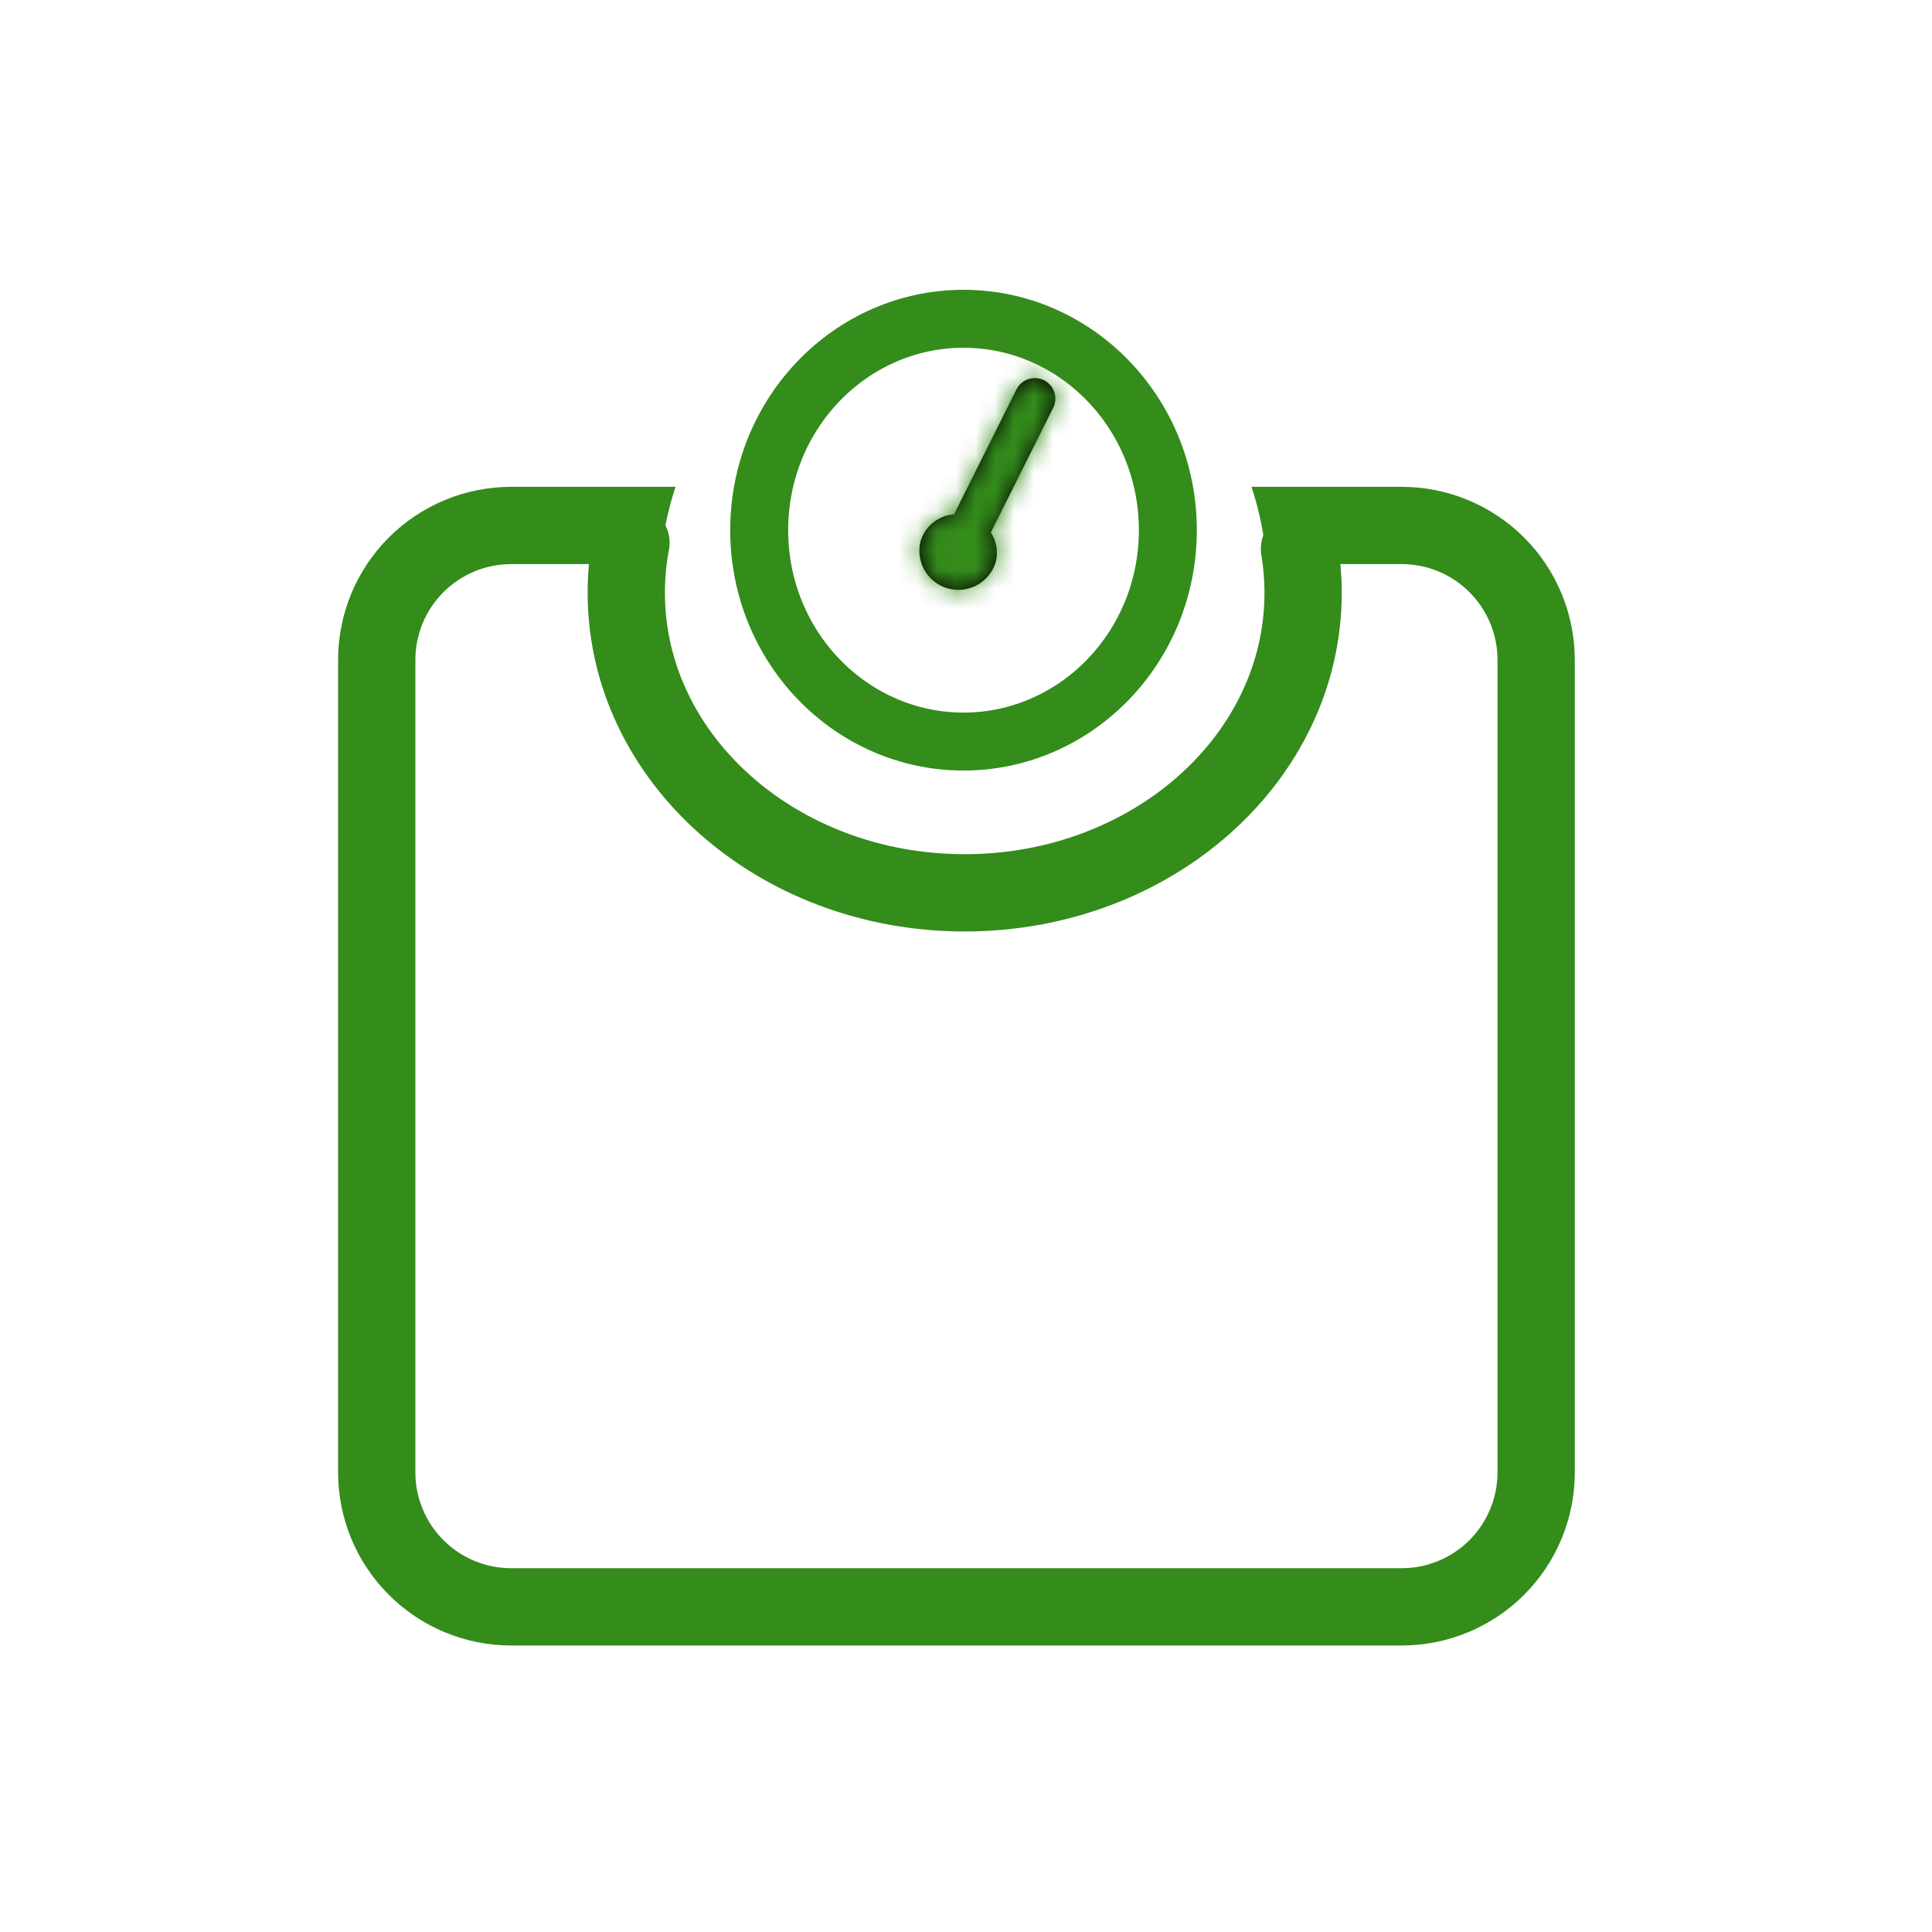
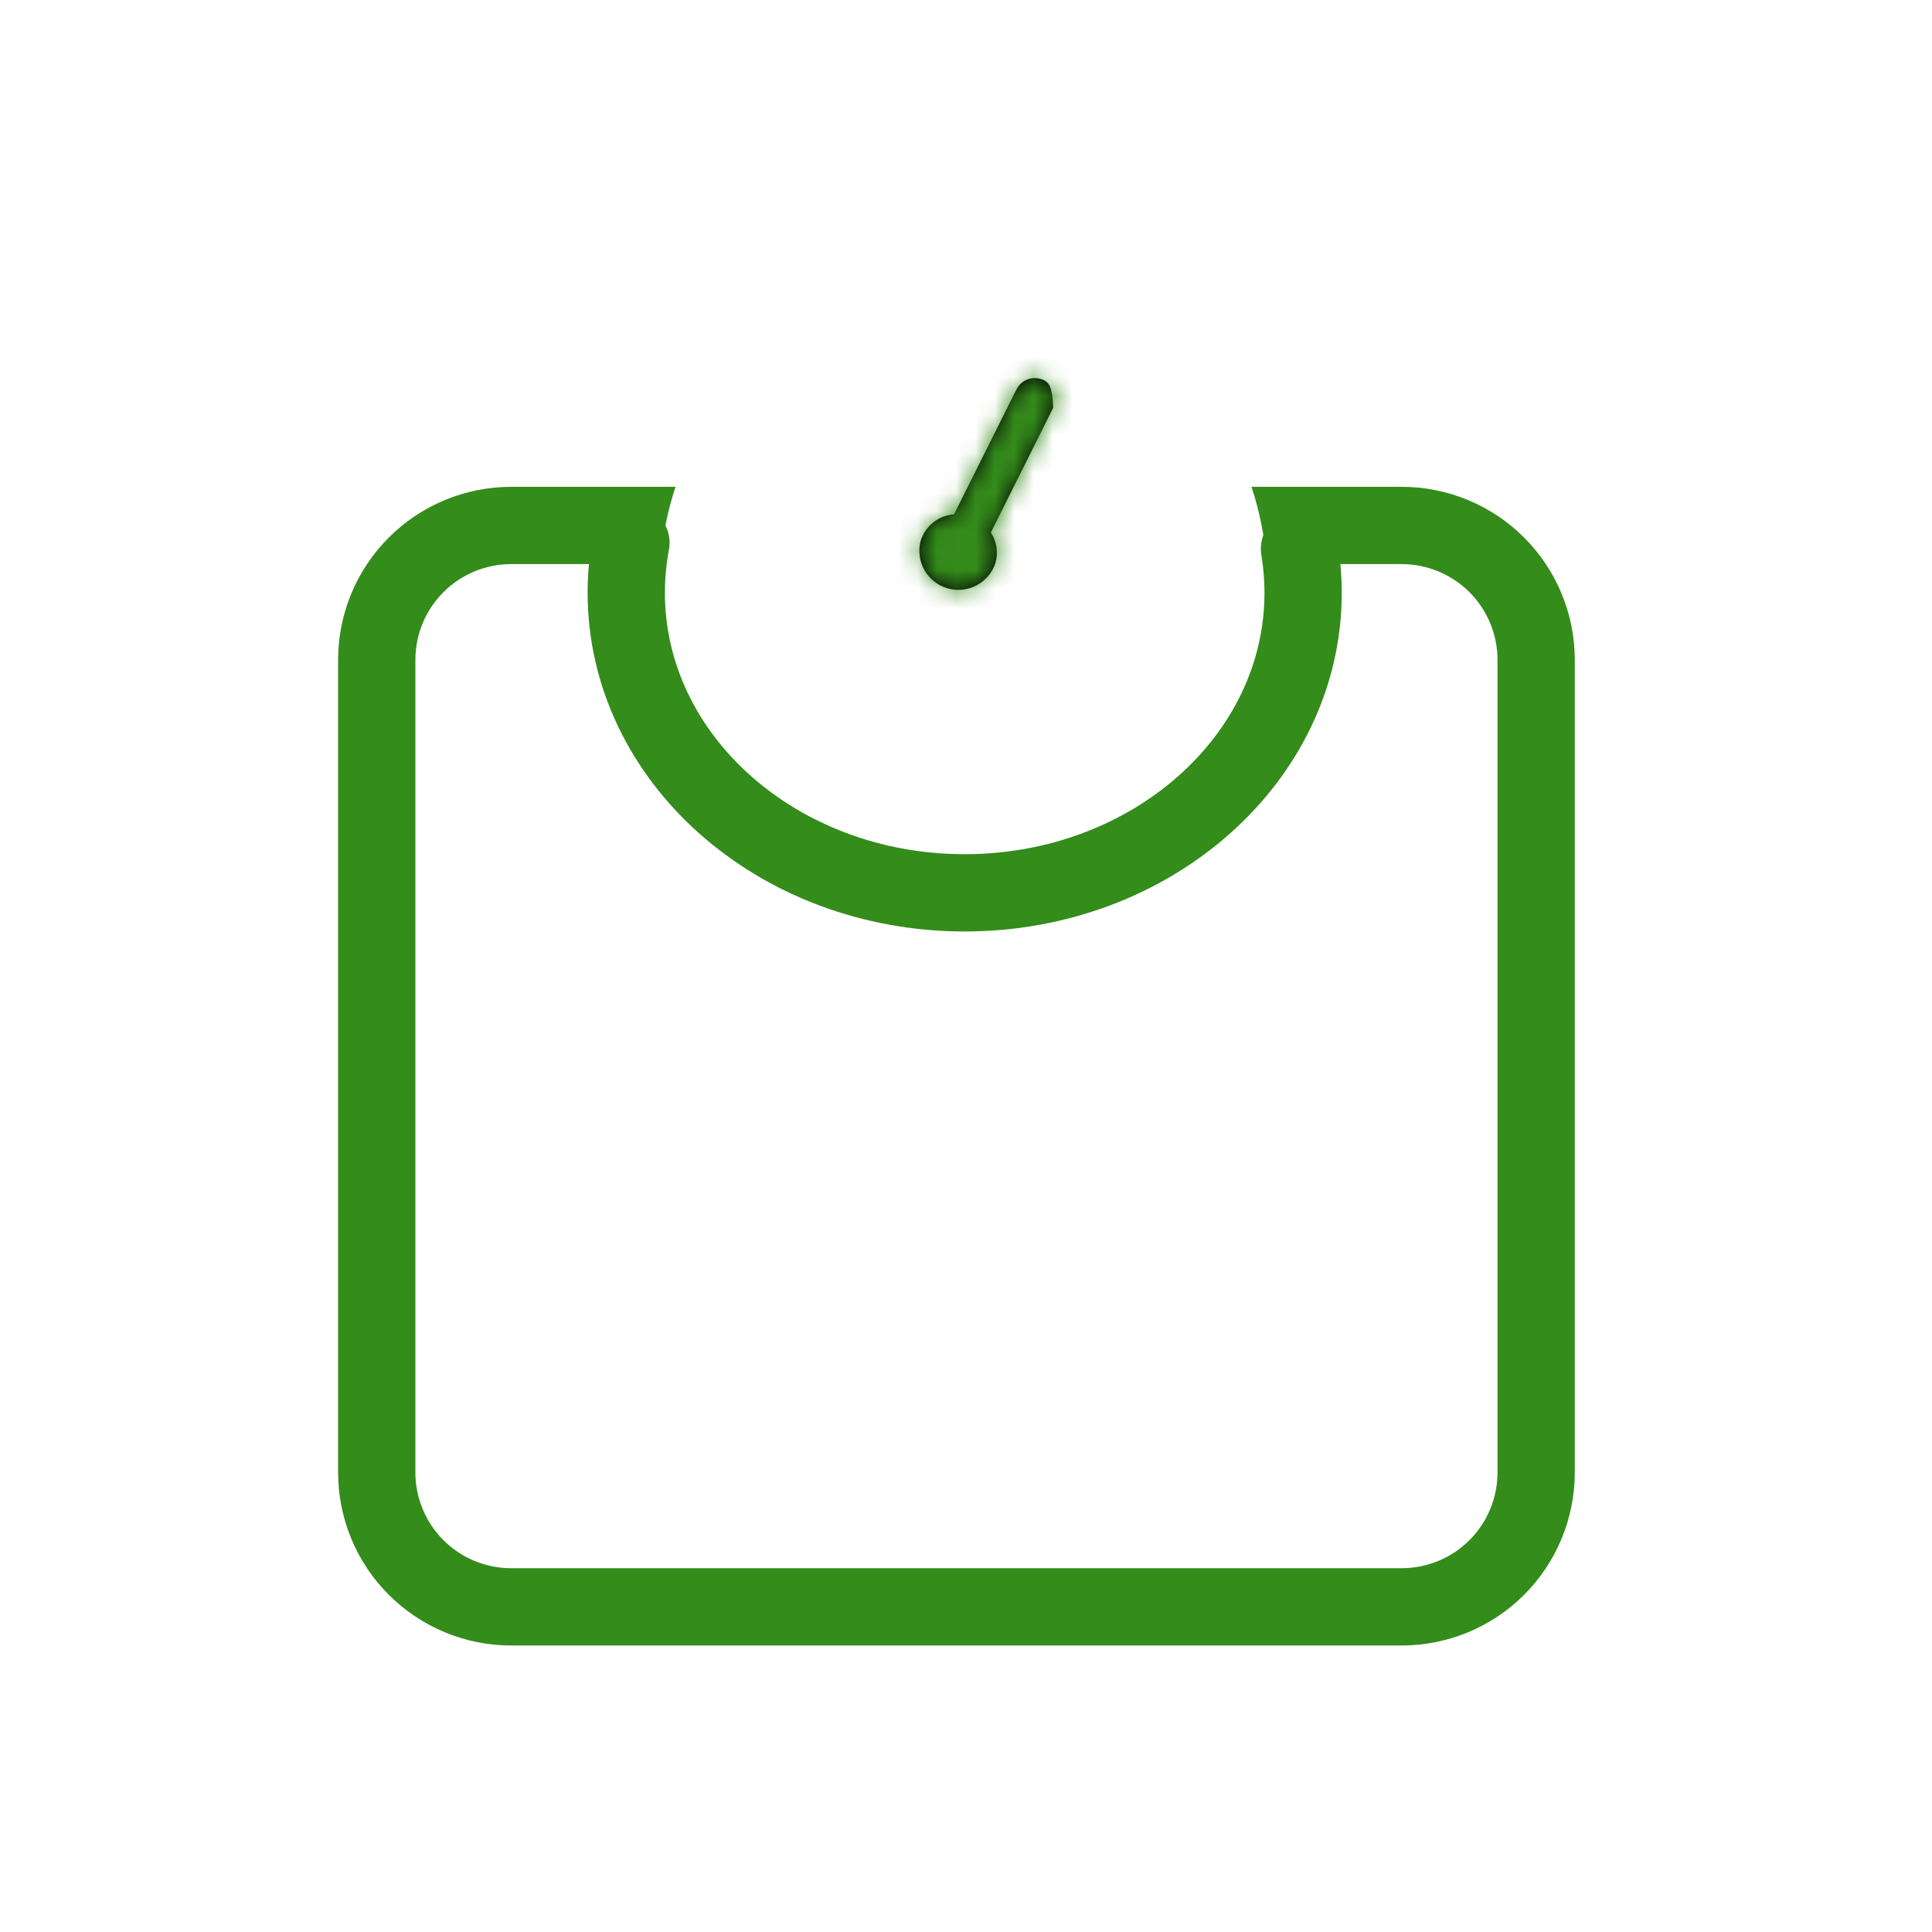
<svg xmlns="http://www.w3.org/2000/svg" width="100" height="100" viewBox="0 0 100 100" fill="none">
-   <path d="M60.447 27.441C60.447 33.526 55.67 38.383 49.871 38.383C44.073 38.383 39.296 33.526 39.296 27.441C39.296 21.356 44.073 16.5 49.871 16.5C55.67 16.5 60.447 21.356 60.447 27.441Z" stroke="#348C1B" stroke-width="3" />
  <path fill-rule="evenodd" clip-rule="evenodd" d="M34.178 29.198H26.46H26.459C25.808 29.198 25.163 29.326 24.561 29.576C23.959 29.825 23.413 30.19 22.952 30.651C22.492 31.111 22.126 31.658 21.877 32.26C21.628 32.861 21.5 33.506 21.5 34.158V34.158V76.212C21.5 76.864 21.628 77.508 21.878 78.11C22.127 78.712 22.492 79.258 22.953 79.719C23.413 80.179 23.96 80.544 24.561 80.793C25.163 81.042 25.808 81.171 26.459 81.17L26.46 81.17H72.553C73.868 81.17 75.129 80.648 76.059 79.718C76.988 78.788 77.511 77.527 77.511 76.212V34.158V34.158C77.511 33.506 77.383 32.862 77.134 32.26C76.885 31.658 76.519 31.111 76.059 30.651C75.599 30.191 75.052 29.825 74.45 29.576C73.849 29.327 73.204 29.198 72.553 29.198H65.565C65.467 27.809 65.198 26.468 64.777 25.198H72.553C73.729 25.198 74.894 25.43 75.981 25.881C77.068 26.331 78.056 26.991 78.888 27.823C79.72 28.655 80.379 29.643 80.829 30.73C81.279 31.817 81.511 32.982 81.511 34.158V34.159V76.212C81.511 78.588 80.567 80.867 78.887 82.547C77.207 84.227 74.929 85.17 72.553 85.17H26.46H26.46C25.283 85.171 24.118 84.939 23.032 84.489C21.944 84.039 20.957 83.379 20.125 82.547C19.293 81.716 18.632 80.728 18.182 79.641C17.732 78.554 17.5 77.389 17.5 76.212V34.159V34.158C17.5 32.982 17.731 31.817 18.181 30.729C18.632 29.642 19.292 28.654 20.124 27.822C20.956 26.99 21.944 26.33 23.031 25.88C24.118 25.43 25.283 25.198 26.46 25.198H26.46H34.966C34.545 26.468 34.275 27.809 34.178 29.198Z" fill="#348C1B" />
  <mask id="path-3-inside-1_2_6" fill="white">
    <path d="M54.037 19.681C53.785 19.556 53.493 19.535 53.226 19.624C52.959 19.713 52.738 19.905 52.612 20.157L49.382 26.621C48.986 26.649 48.608 26.798 48.299 27.046C47.989 27.294 47.763 27.63 47.648 28.01C47.519 28.518 47.591 29.057 47.851 29.512C48.111 29.968 48.538 30.304 49.042 30.451C49.546 30.597 50.087 30.542 50.55 30.296C51.014 30.051 51.364 29.635 51.526 29.137C51.602 28.872 51.619 28.595 51.578 28.323C51.537 28.051 51.438 27.791 51.287 27.561L54.512 21.107C54.638 20.855 54.659 20.563 54.57 20.296C54.481 20.029 54.289 19.808 54.037 19.681Z" />
  </mask>
-   <path d="M54.037 19.681C53.785 19.556 53.493 19.535 53.226 19.624C52.959 19.713 52.738 19.905 52.612 20.157L49.382 26.621C48.986 26.649 48.608 26.798 48.299 27.046C47.989 27.294 47.763 27.63 47.648 28.01C47.519 28.518 47.591 29.057 47.851 29.512C48.111 29.968 48.538 30.304 49.042 30.451C49.546 30.597 50.087 30.542 50.55 30.296C51.014 30.051 51.364 29.635 51.526 29.137C51.602 28.872 51.619 28.595 51.578 28.323C51.537 28.051 51.438 27.791 51.287 27.561L54.512 21.107C54.638 20.855 54.659 20.563 54.57 20.296C54.481 20.029 54.289 19.808 54.037 19.681Z" fill="black" />
+   <path d="M54.037 19.681C53.785 19.556 53.493 19.535 53.226 19.624C52.959 19.713 52.738 19.905 52.612 20.157L49.382 26.621C48.986 26.649 48.608 26.798 48.299 27.046C47.989 27.294 47.763 27.63 47.648 28.01C47.519 28.518 47.591 29.057 47.851 29.512C48.111 29.968 48.538 30.304 49.042 30.451C49.546 30.597 50.087 30.542 50.55 30.296C51.014 30.051 51.364 29.635 51.526 29.137C51.602 28.872 51.619 28.595 51.578 28.323C51.537 28.051 51.438 27.791 51.287 27.561L54.512 21.107C54.481 20.029 54.289 19.808 54.037 19.681Z" fill="black" />
  <path d="M54.037 19.681L55.828 16.105L55.824 16.103L54.037 19.681ZM52.612 20.157L49.035 18.366L49.034 18.369L52.612 20.157ZM49.382 26.621L49.673 30.61L51.942 30.444L52.96 28.409L49.382 26.621ZM47.648 28.01L43.818 26.858L43.794 26.939L43.773 27.02L47.648 28.01ZM51.526 29.137L55.33 30.376L55.353 30.305L55.373 30.232L51.526 29.137ZM51.287 27.561L47.709 25.773L46.683 27.827L47.939 29.749L51.287 27.561ZM54.512 21.107L58.09 22.895L58.091 22.894L54.512 21.107ZM55.824 16.103C54.623 15.503 53.234 15.405 51.961 15.829L54.491 23.419C53.753 23.665 52.947 23.608 52.251 23.26L55.824 16.103ZM51.961 15.829C50.688 16.254 49.636 17.166 49.035 18.366L56.188 21.948C55.84 22.643 55.23 23.173 54.491 23.419L51.961 15.829ZM49.034 18.369L45.803 24.833L52.96 28.409L56.19 21.945L49.034 18.369ZM49.09 22.631C47.887 22.719 46.738 23.17 45.797 23.925L50.801 30.167C50.478 30.425 50.085 30.58 49.673 30.61L49.09 22.631ZM45.797 23.925C44.855 24.68 44.165 25.703 43.818 26.858L51.479 29.162C51.36 29.558 51.124 29.908 50.801 30.167L45.797 23.925ZM43.773 27.02C43.386 28.534 43.603 30.139 44.378 31.496L51.325 27.529C51.58 27.975 51.651 28.503 51.524 29.001L43.773 27.02ZM44.378 31.496C45.153 32.853 46.426 33.856 47.926 34.292L50.158 26.609C50.651 26.753 51.07 27.082 51.325 27.529L44.378 31.496ZM47.926 34.292C49.428 34.728 51.039 34.563 52.421 33.832L48.68 26.761C49.134 26.52 49.664 26.466 50.158 26.609L47.926 34.292ZM52.421 33.832C53.802 33.101 54.845 31.862 55.33 30.376L47.723 27.897C47.883 27.409 48.226 27.001 48.68 26.761L52.421 33.832ZM55.373 30.232C55.606 29.417 55.66 28.561 55.533 27.722L47.623 28.923C47.579 28.628 47.598 28.328 47.679 28.041L55.373 30.232ZM55.533 27.722C55.406 26.884 55.099 26.082 54.636 25.372L47.939 29.749C47.776 29.5 47.668 29.218 47.623 28.923L55.533 27.722ZM54.865 29.349L58.09 22.895L50.934 19.319L47.709 25.773L54.865 29.349ZM58.091 22.894C58.691 21.693 58.789 20.304 58.364 19.031L50.775 21.561C50.529 20.822 50.586 20.017 50.934 19.32L58.091 22.894ZM58.364 19.031C57.94 17.758 57.028 16.706 55.828 16.105L52.246 23.258C51.55 22.91 51.021 22.299 50.775 21.561L58.364 19.031Z" fill="#348C1B" mask="url(#path-3-inside-1_2_6)" />
  <path d="M67.261 28.405C67.386 29.157 67.449 29.919 67.449 30.682C67.449 39.26 59.604 46.213 49.93 46.213C40.256 46.213 32.416 39.262 32.416 30.682C32.416 29.814 32.496 28.947 32.657 28.094" stroke="#348C1B" stroke-width="4" stroke-linecap="round" stroke-linejoin="round" />
</svg>